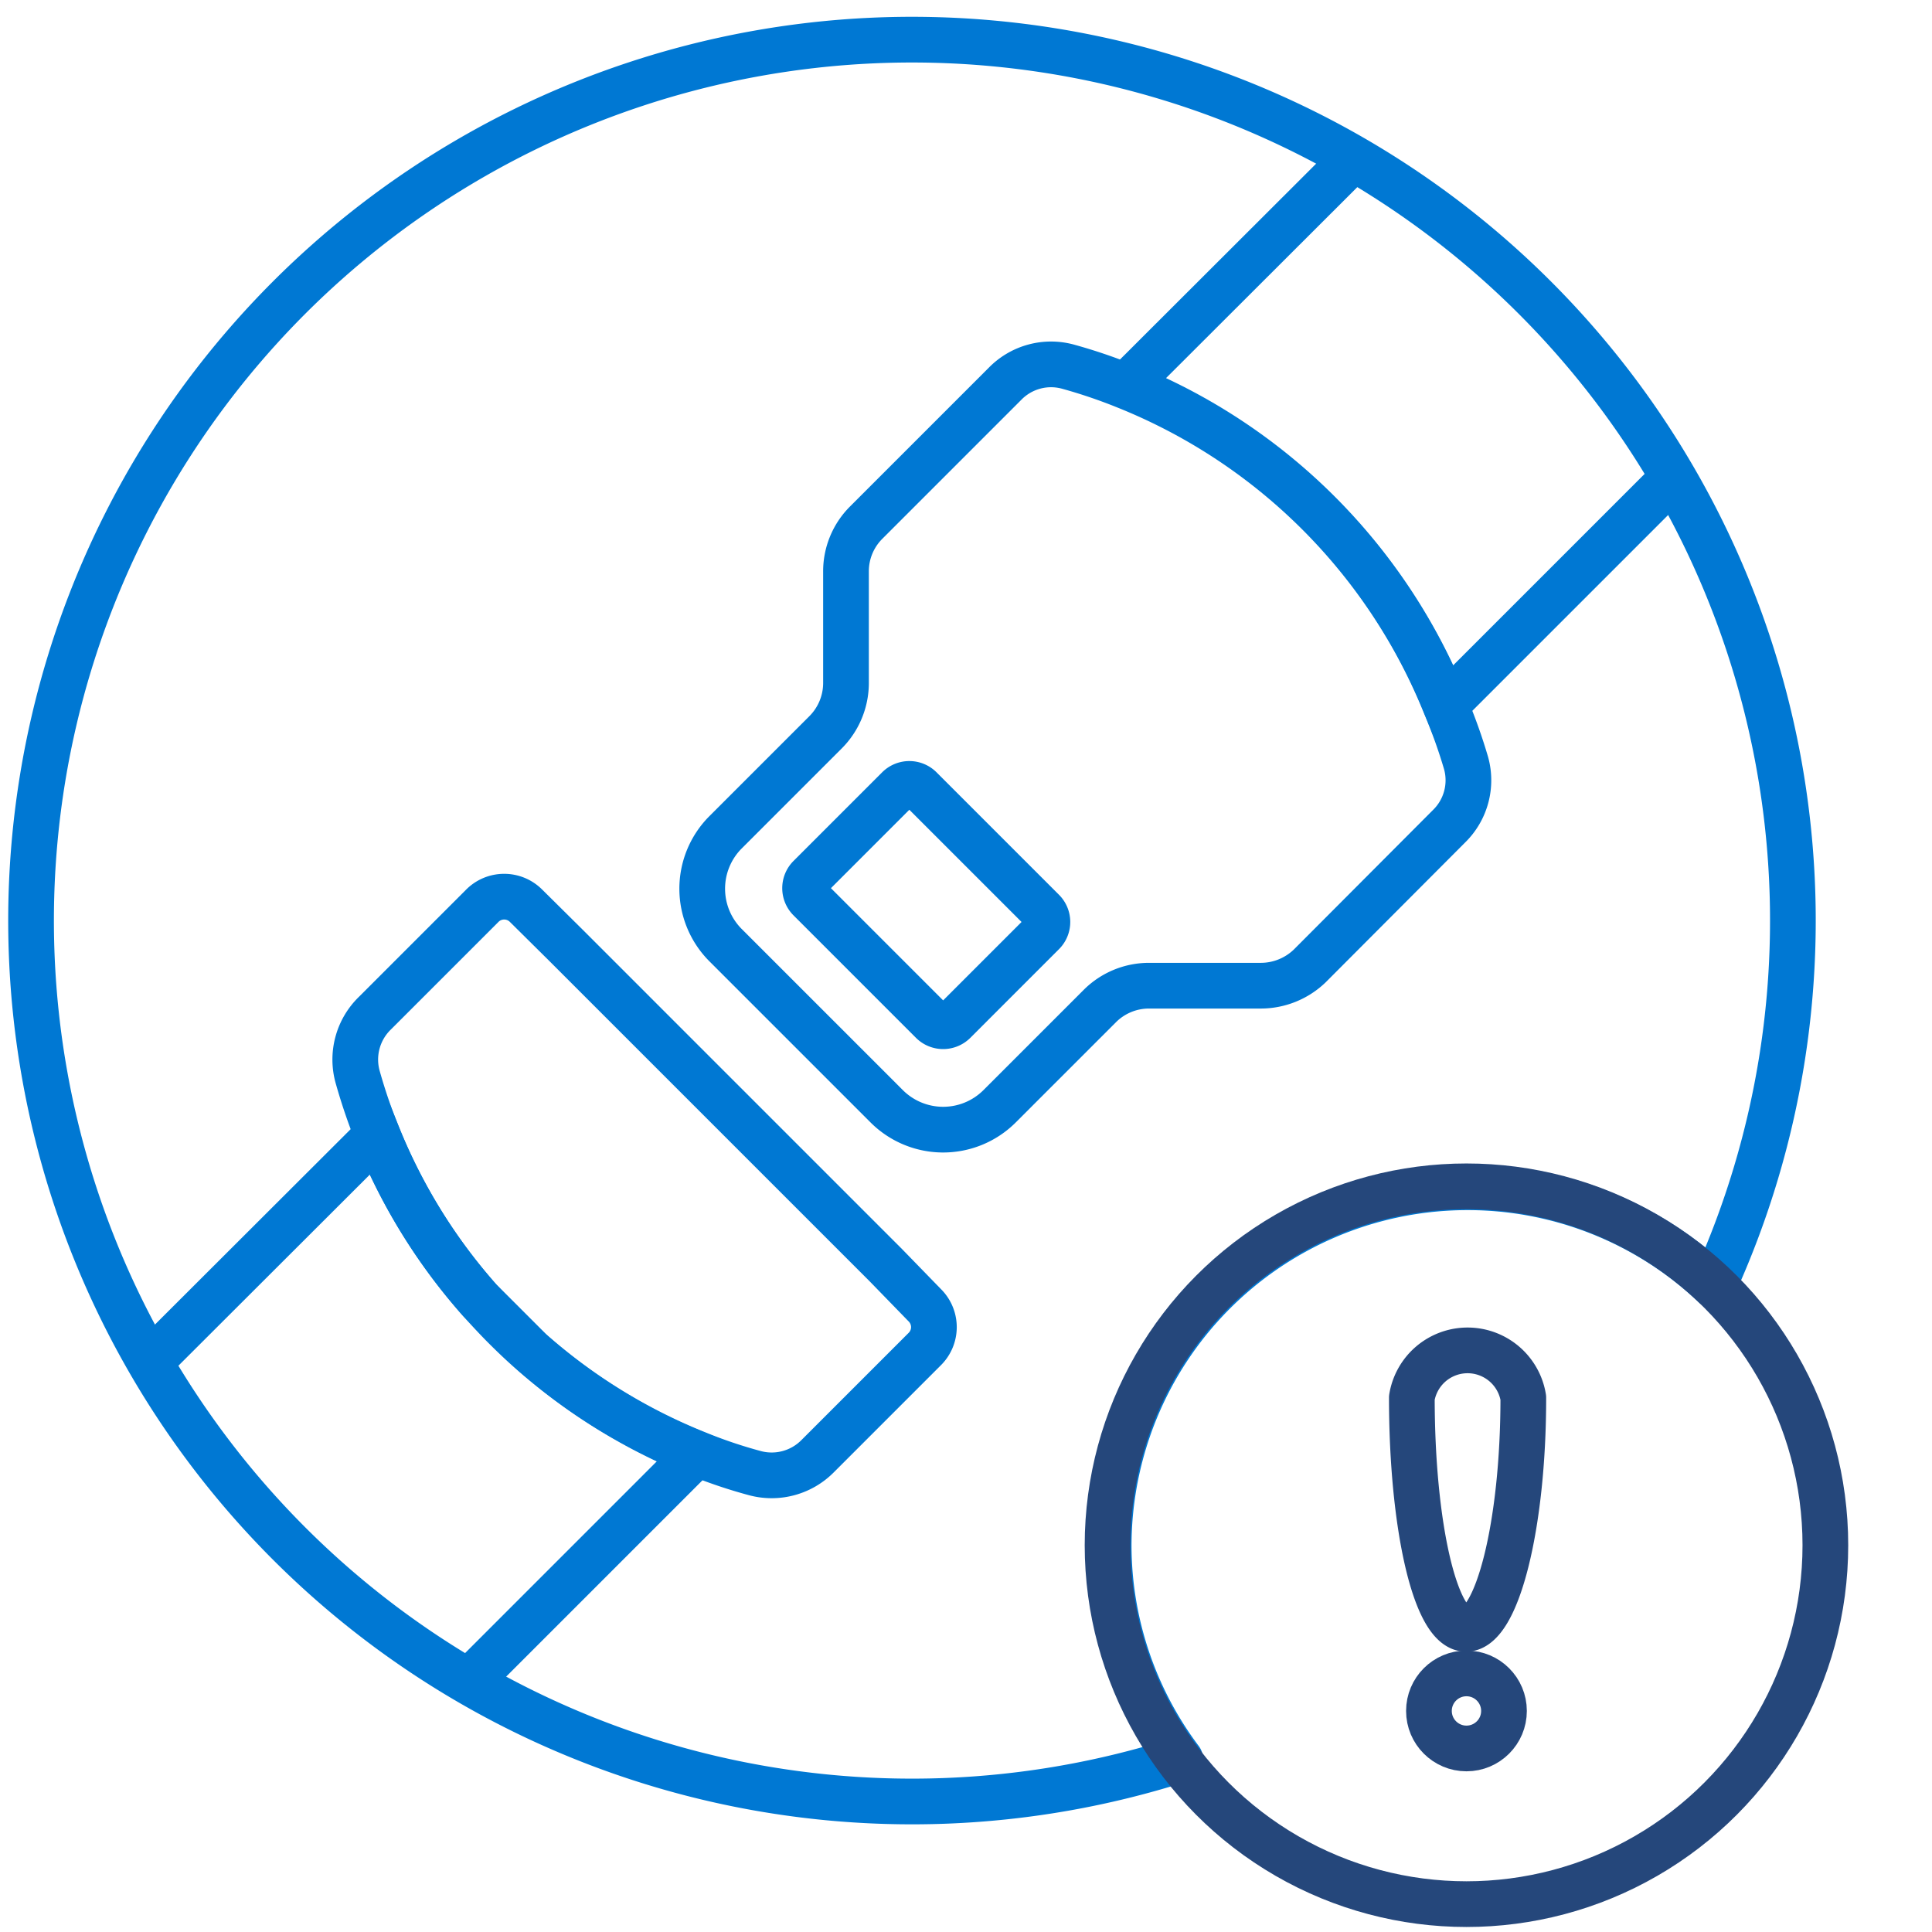
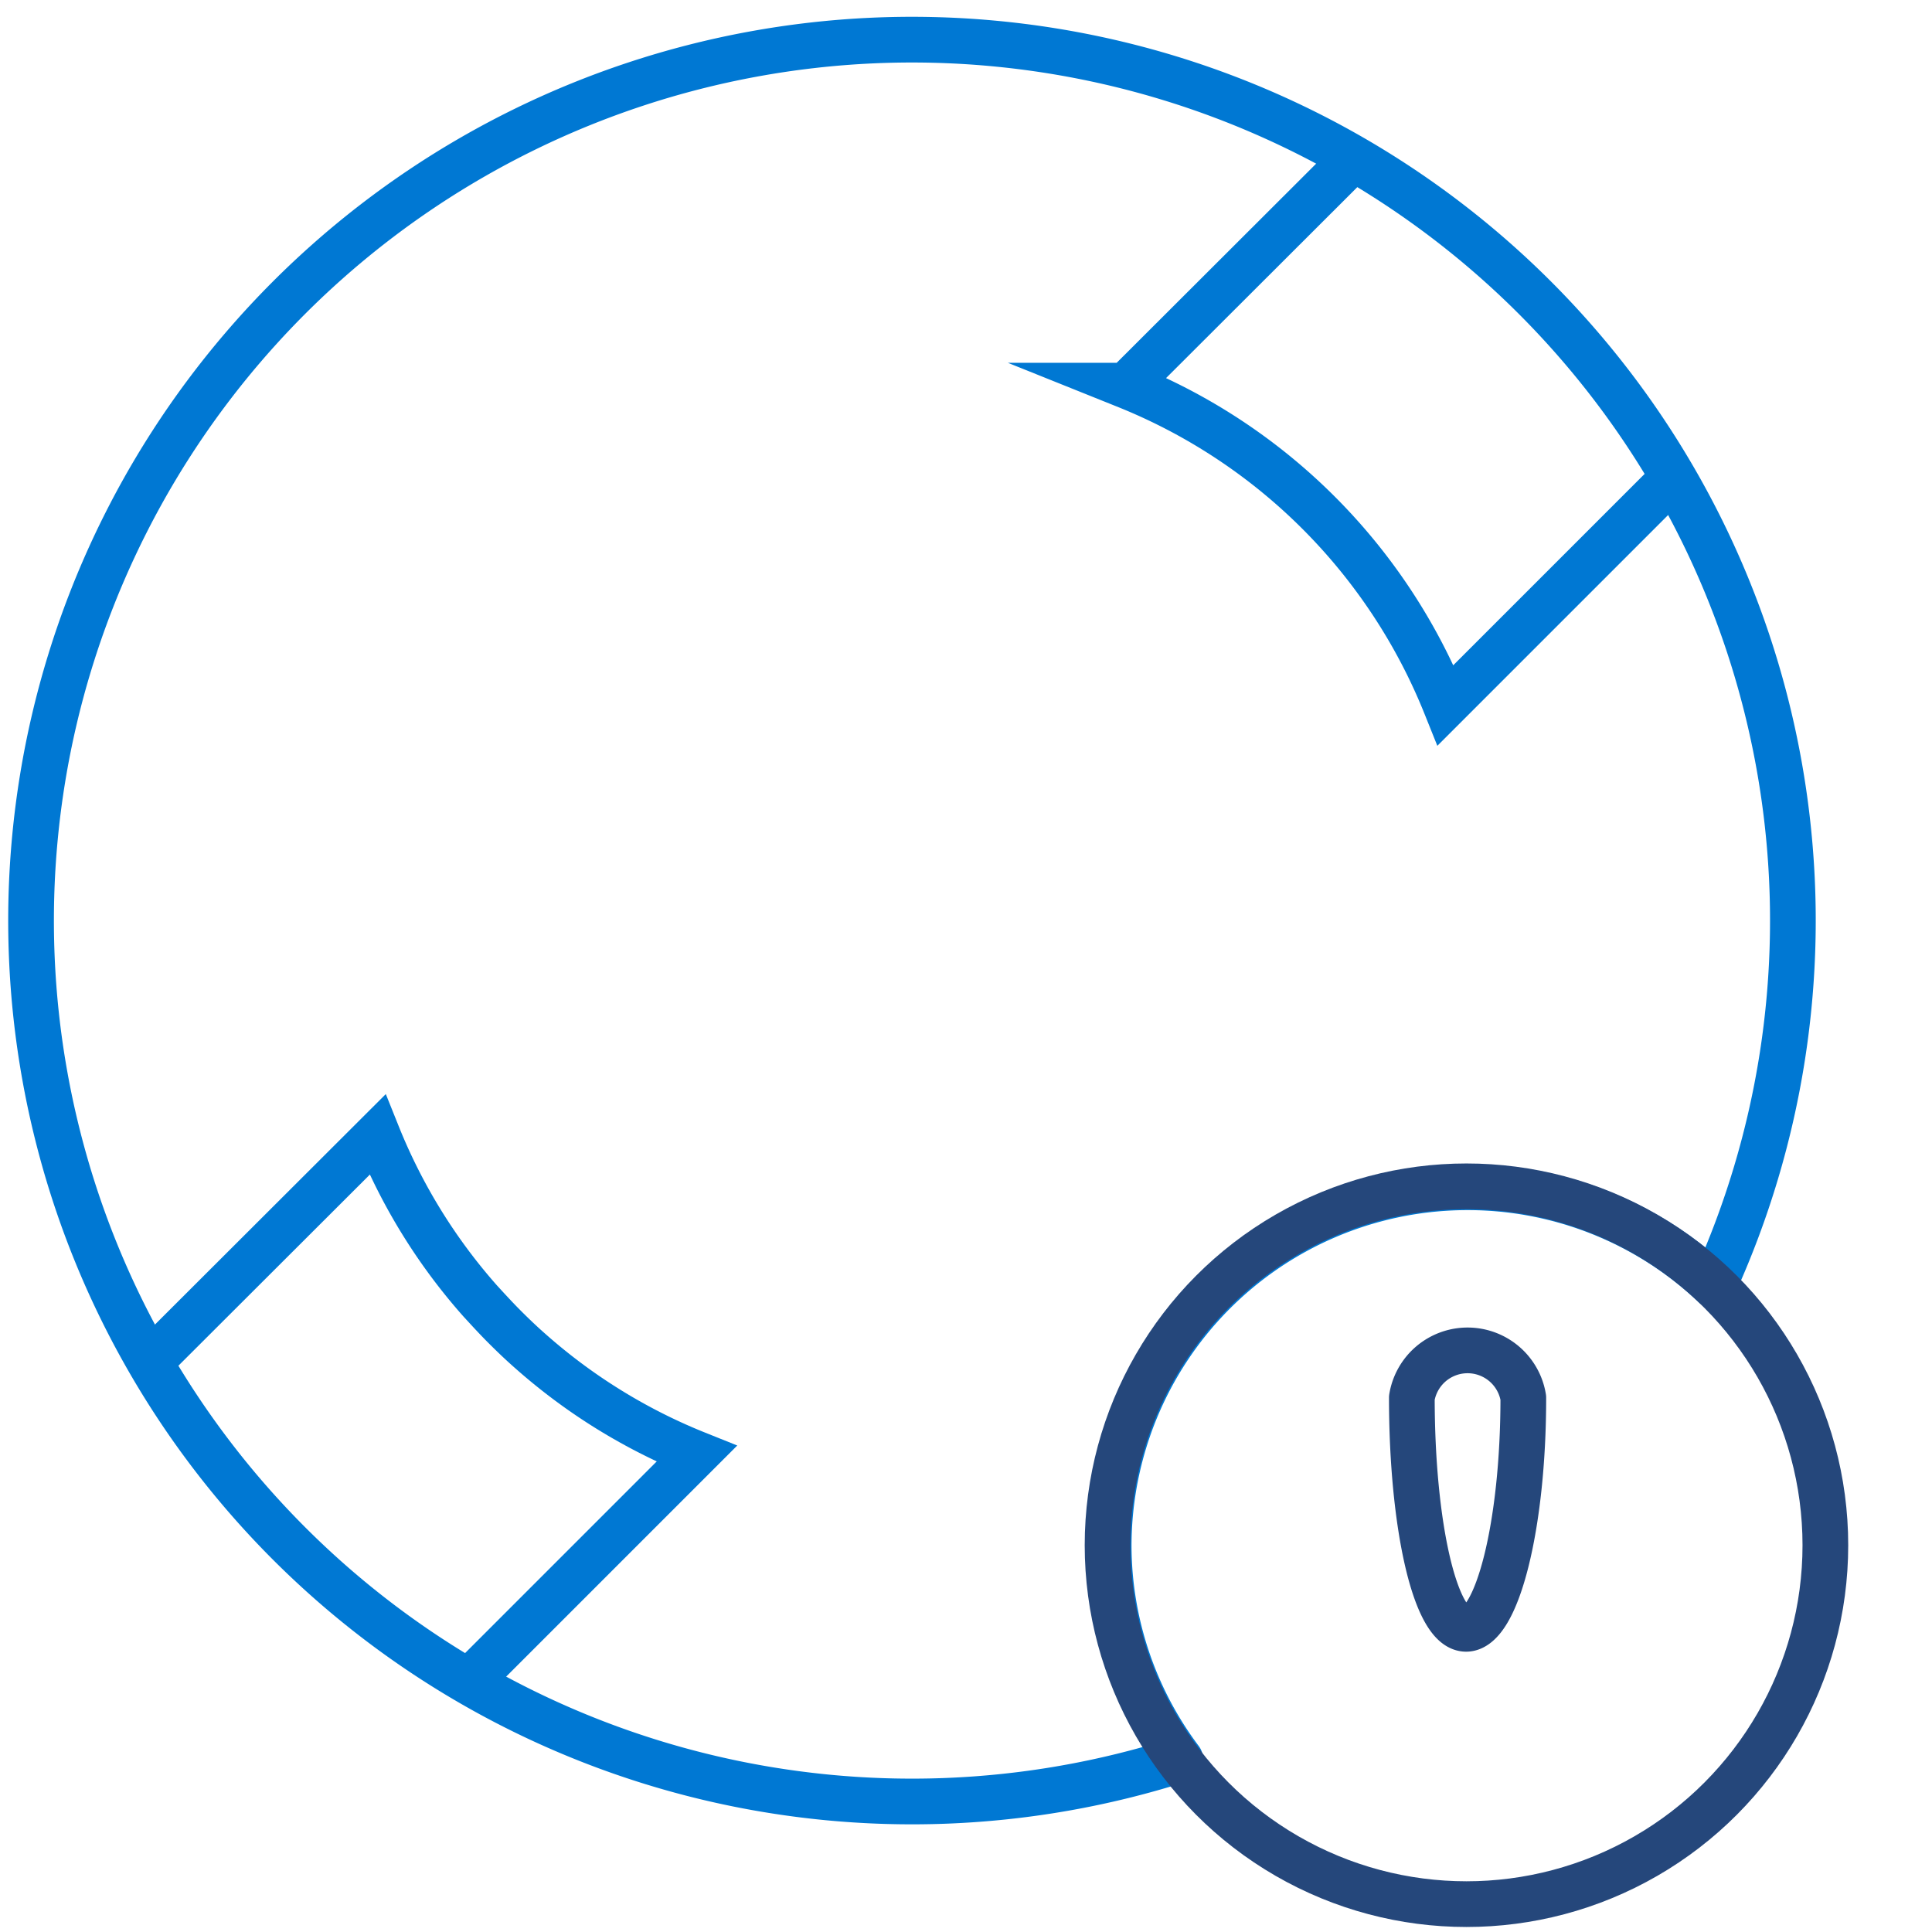
<svg xmlns="http://www.w3.org/2000/svg" id="icons" viewBox="0 0 52 52">
  <defs>
    <style>.cls-1,.cls-2,.cls-3{fill:none;stroke-width:1.23px;}.cls-1,.cls-2{stroke:#0078d3;}.cls-1{stroke-miterlimit:10;}.cls-2,.cls-3{stroke-linecap:round;stroke-linejoin:round;}.cls-3{stroke:#25477b;}</style>
  </defs>
  <path class="cls-1" d="M36.47,4.23l-6.16,6.15a15.48,15.48,0,0,1,8.6,8.6l6.15-6.15" />
  <path class="cls-1" d="M12.6,45.28l6.15-6.15a15.38,15.38,0,0,1-4.47-2.76c-.24-.21-.47-.43-.7-.66s-.44-.46-.66-.7a15.38,15.38,0,0,1-2.76-4.47L4,36.69" />
-   <path class="cls-2" d="M23.84,34.05l-8.6-8.6-1.08-1.07a.83.83,0,0,0-1.18,0l-2.89,2.89A1.74,1.74,0,0,0,9.63,29a15.24,15.24,0,0,0,3.29,6l1.36,1.36a15.38,15.38,0,0,0,4.47,2.76,13.18,13.18,0,0,0,1.57.53A1.74,1.74,0,0,0,22,39.2l2.89-2.89a.83.83,0,0,0,0-1.18Z" />
-   <path class="cls-2" d="M26.9,29.78l2.71-2.71a1.87,1.87,0,0,1,1.32-.54h3A1.9,1.9,0,0,0,35.25,26L39,22.24a1.73,1.73,0,0,0,.46-1.7A14.32,14.32,0,0,0,38.91,19a15.48,15.48,0,0,0-8.6-8.6,14.32,14.32,0,0,0-1.56-.53,1.73,1.73,0,0,0-1.7.46l-3.74,3.74a1.85,1.85,0,0,0-.54,1.32v3a1.88,1.88,0,0,1-.55,1.32l-2.71,2.71a2.15,2.15,0,0,0,0,3l4.35,4.35A2.15,2.15,0,0,0,26.9,29.78ZM25.09,27.5l-3.3-3.3a.42.42,0,0,1,0-.59l2.39-2.39a.42.42,0,0,1,.59,0l3.3,3.3a.42.42,0,0,1,0,.59L25.68,27.5A.42.42,0,0,1,25.09,27.5Z" />
  <path class="cls-2" d="M29.84,41.59a9.66,9.66,0,0,1,16.29-7A23.71,23.71,0,1,0,31.77,47.36,9.62,9.62,0,0,1,29.84,41.59Z" />
-   <circle class="cls-3" cx="39.47" cy="46.05" r="1.01" />
  <path class="cls-3" d="M41,37.64c0,3.42-.71,6.2-1.54,6.2S38,41.05,38,37.62a1.52,1.52,0,0,1,3,0Z" />
  <circle class="cls-3" cx="39.47" cy="41.59" r="9.66" />
</svg>